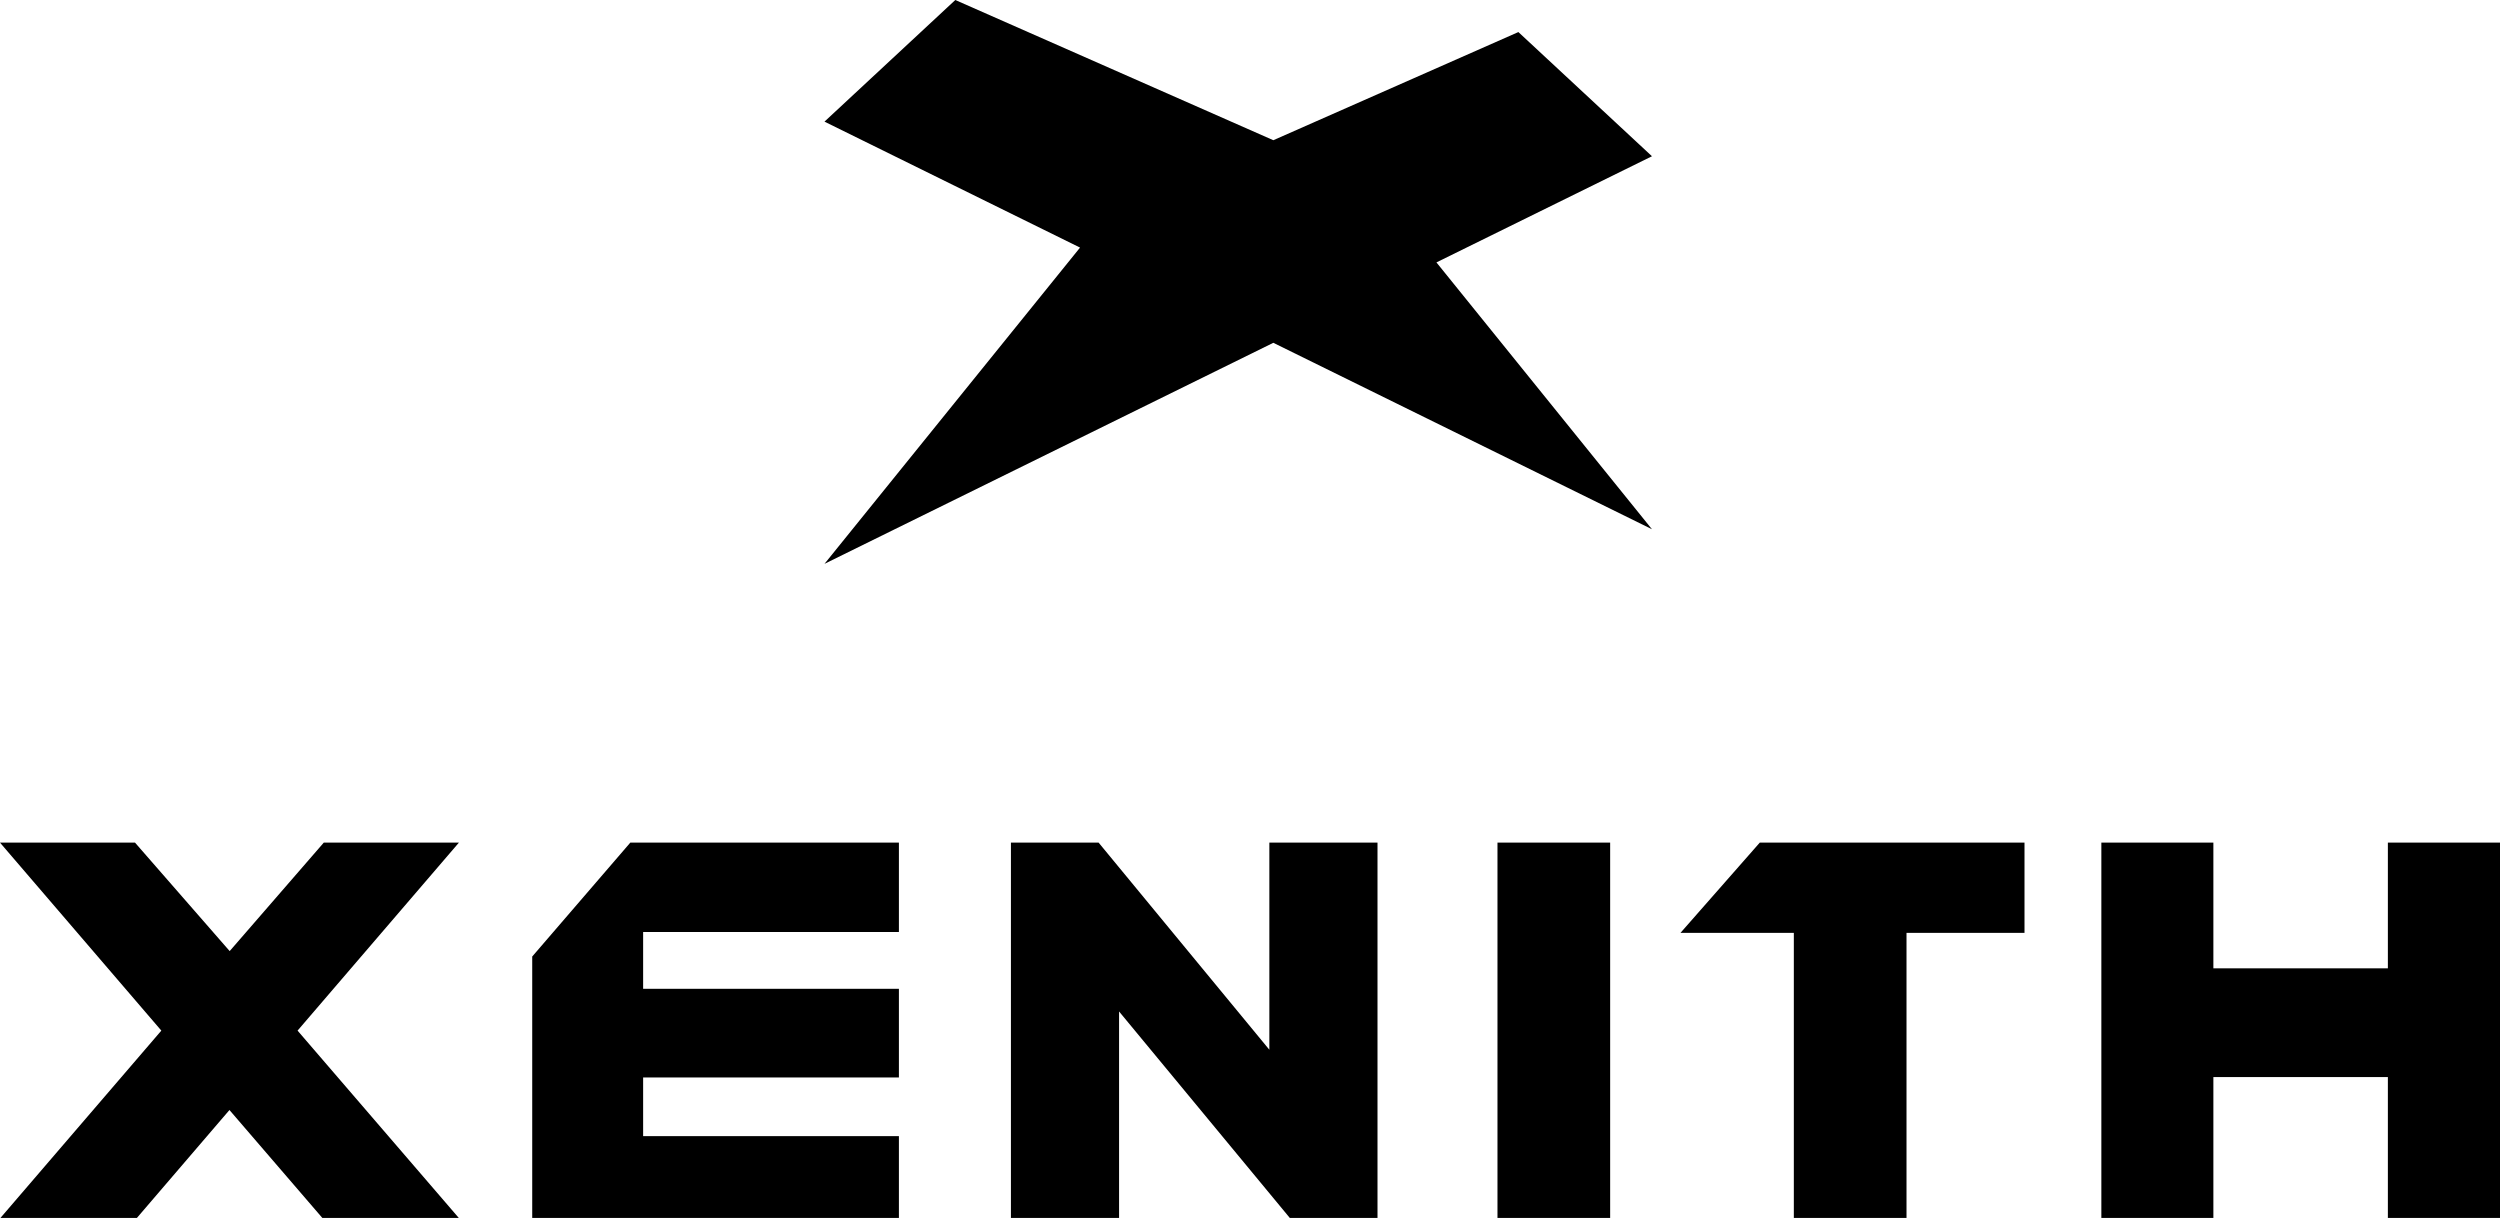
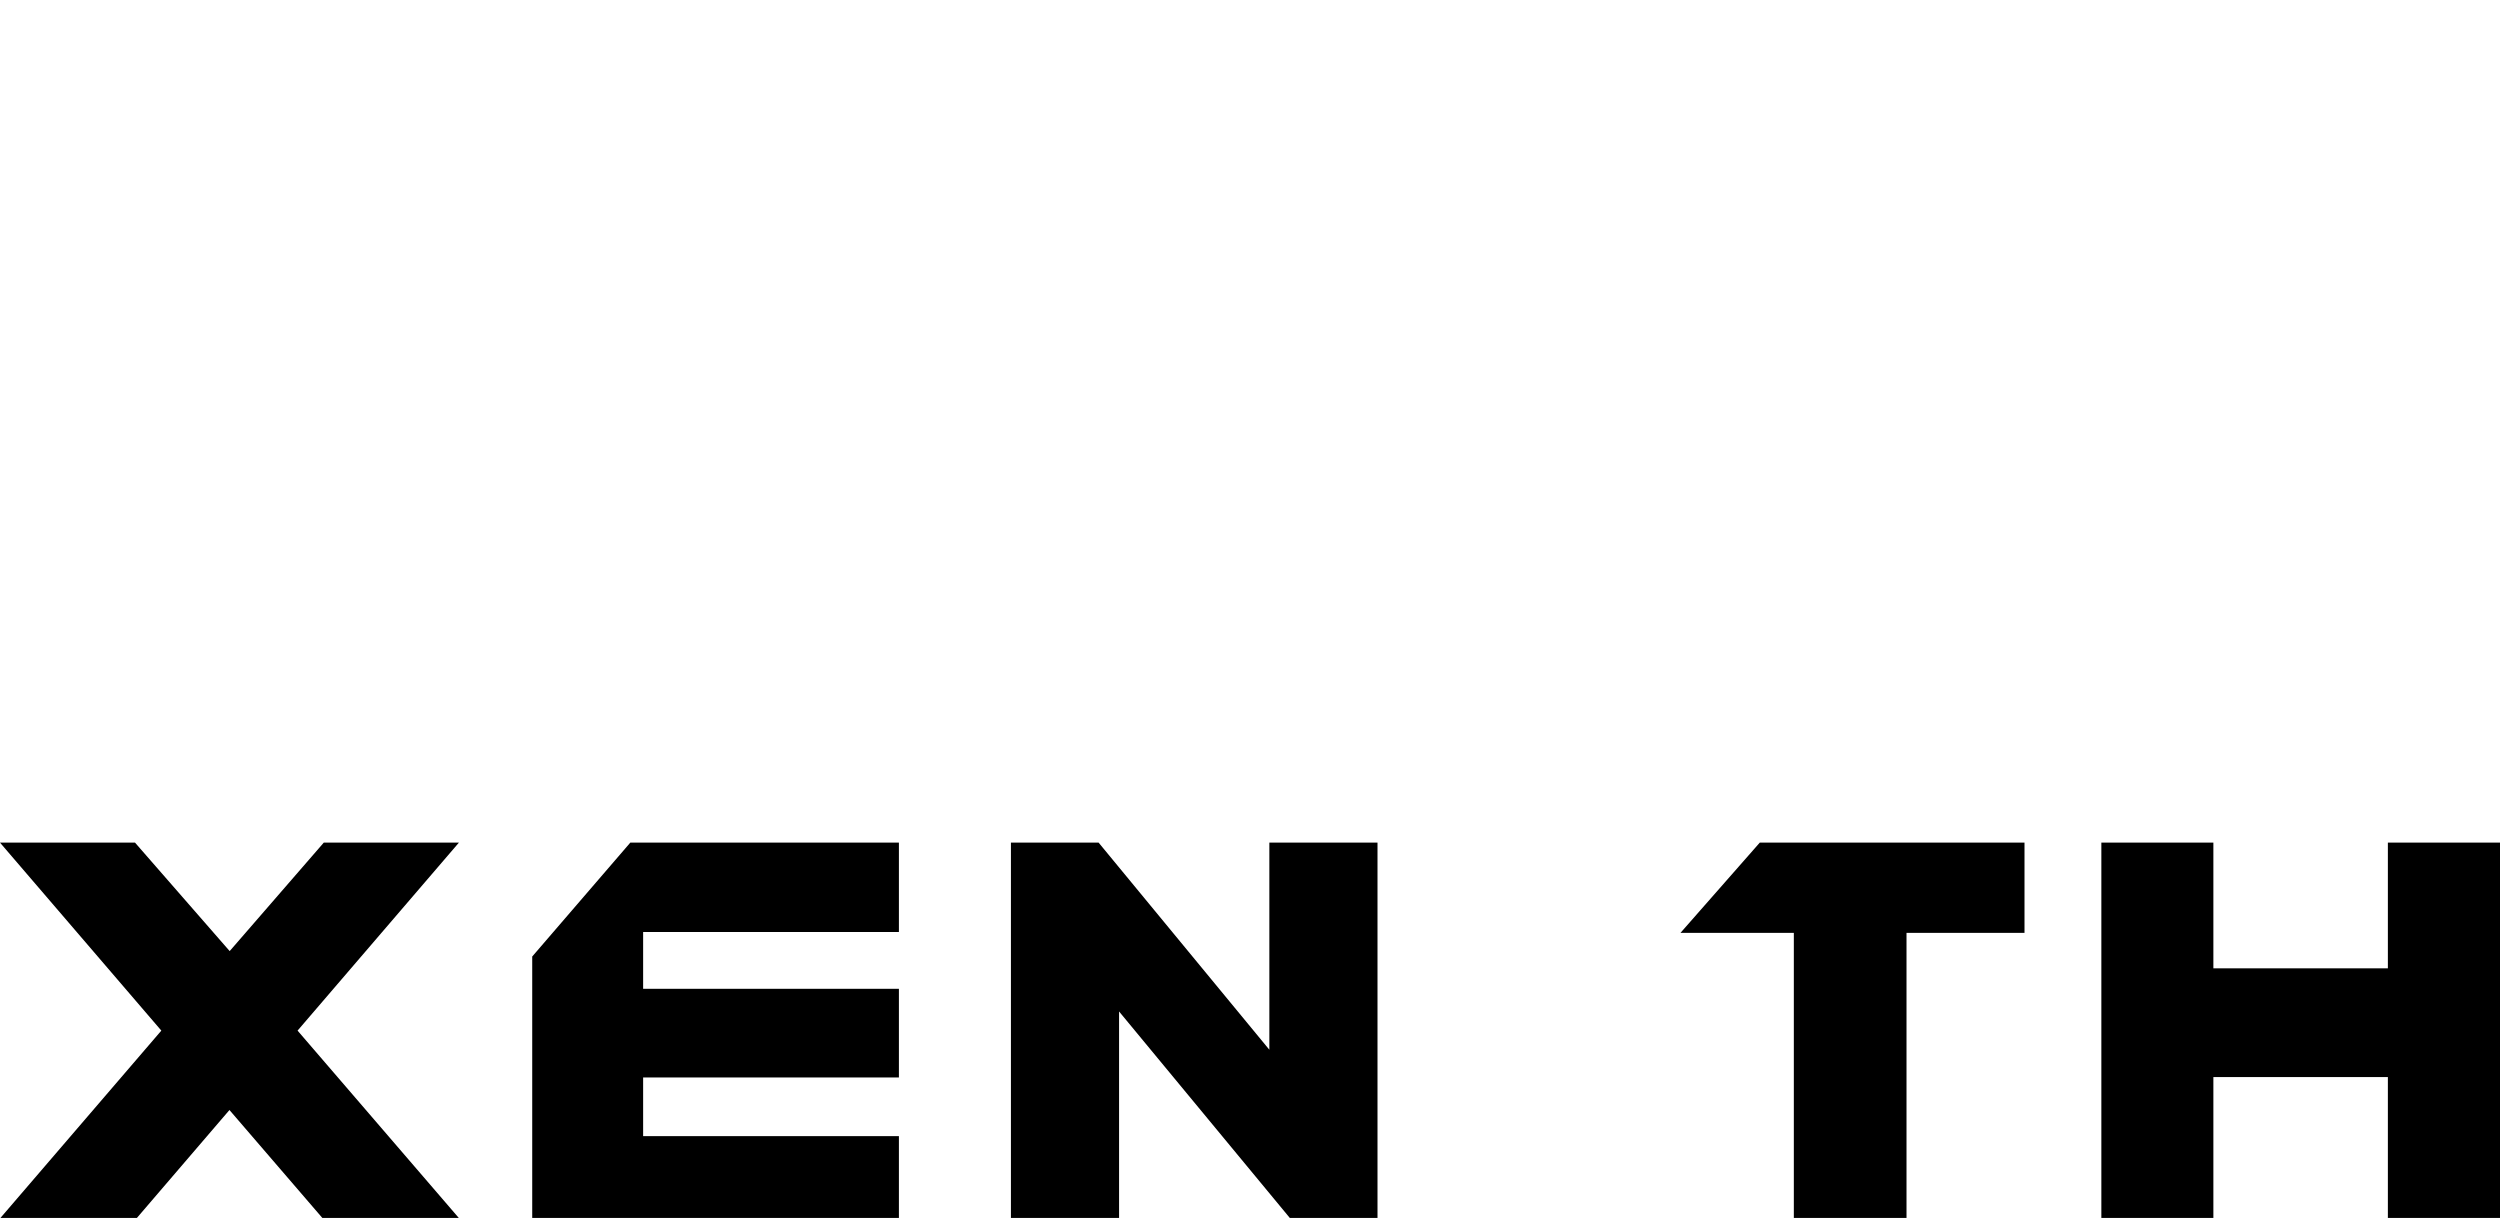
<svg xmlns="http://www.w3.org/2000/svg" id="a" viewBox="0 0 226.08 110.14">
  <g id="b">
    <g id="c">
-       <polygon points="86.39 0 74.56 11 97.67 22.39 74.56 50.99 115.15 31 149.39 47.86 129.9 23.73 149.39 14.13 137.31 2.9 115.15 12.68 86.39 0" />
-     </g>
+       </g>
  </g>
-   <path d="m29.28,76.2l-8.51,9.81-8.56-9.81H0l14.59,17L.04,110.14h12.34l8.37-9.76,8.4,9.76h12.34l-14.58-16.94,14.59-17h-12.22Zm106.14,33.94h10.19v-33.94h-10.19v33.94Zm23.72-33.94l-7.17,8.16h10.25v25.78h10.19v-25.78h10.67v-8.16h-23.95Zm56.8,0v11.37h-15.78v-11.37h-10.13v33.94h10.13v-12.74h15.78v12.74h10.14v-33.94h-10.14Zm-101.15,0v18.73l-15.44-18.73h-7.93v33.94h9.78v-18.67l15.44,18.67h7.93v-33.94h-9.78Zm-33.5,0v8.08h-23.13v5.14h23.13v8.02h-23.13v5.3h23.13v7.4h-33.16v-23.64l8.87-10.3h24.29Z" />
+   <path d="m29.28,76.2l-8.51,9.81-8.56-9.81H0l14.59,17L.04,110.14h12.34l8.37-9.76,8.4,9.76h12.34l-14.58-16.94,14.59-17h-12.22Zm106.14,33.94h10.19v-33.94v33.94Zm23.72-33.94l-7.17,8.16h10.25v25.78h10.19v-25.78h10.67v-8.16h-23.95Zm56.8,0v11.37h-15.78v-11.37h-10.13v33.94h10.13v-12.74h15.78v12.74h10.14v-33.94h-10.14Zm-101.15,0v18.73l-15.44-18.73h-7.93v33.94h9.78v-18.67l15.44,18.67h7.93v-33.94h-9.78Zm-33.5,0v8.08h-23.13v5.14h23.13v8.02h-23.13v5.3h23.13v7.4h-33.16v-23.64l8.87-10.3h24.29Z" />
</svg>